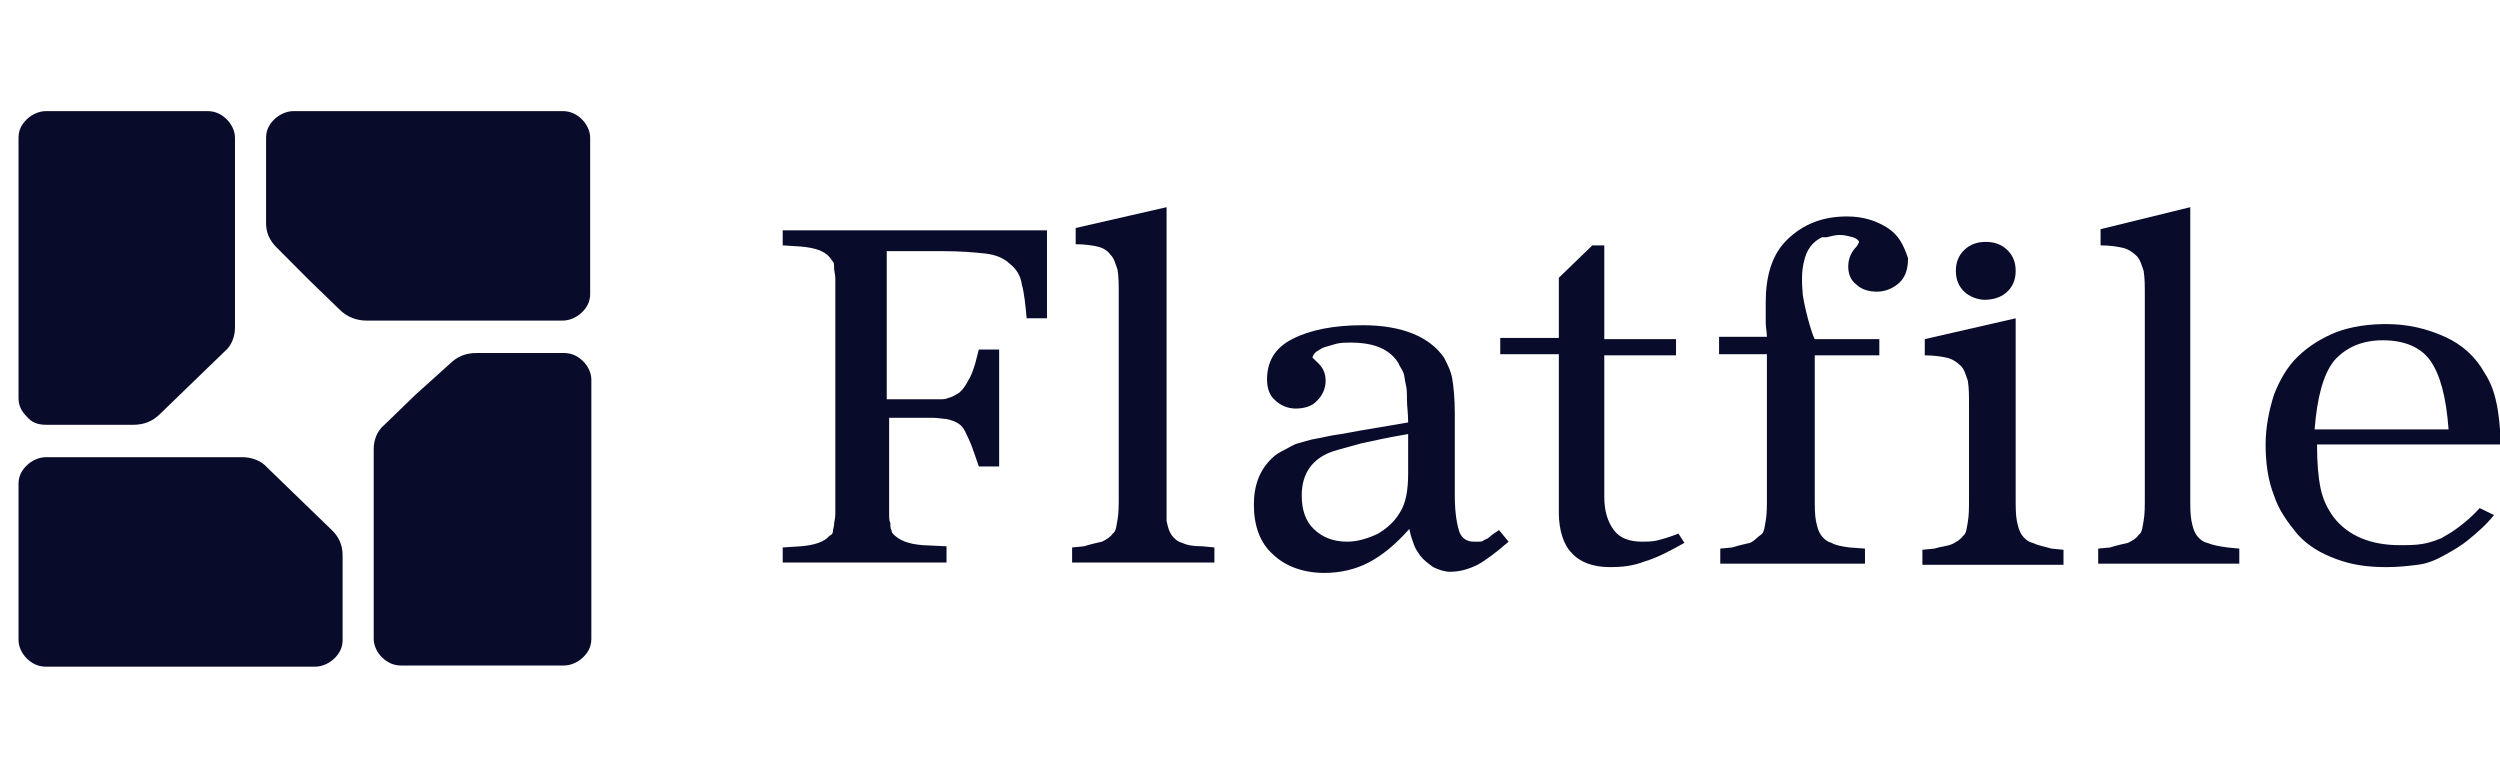
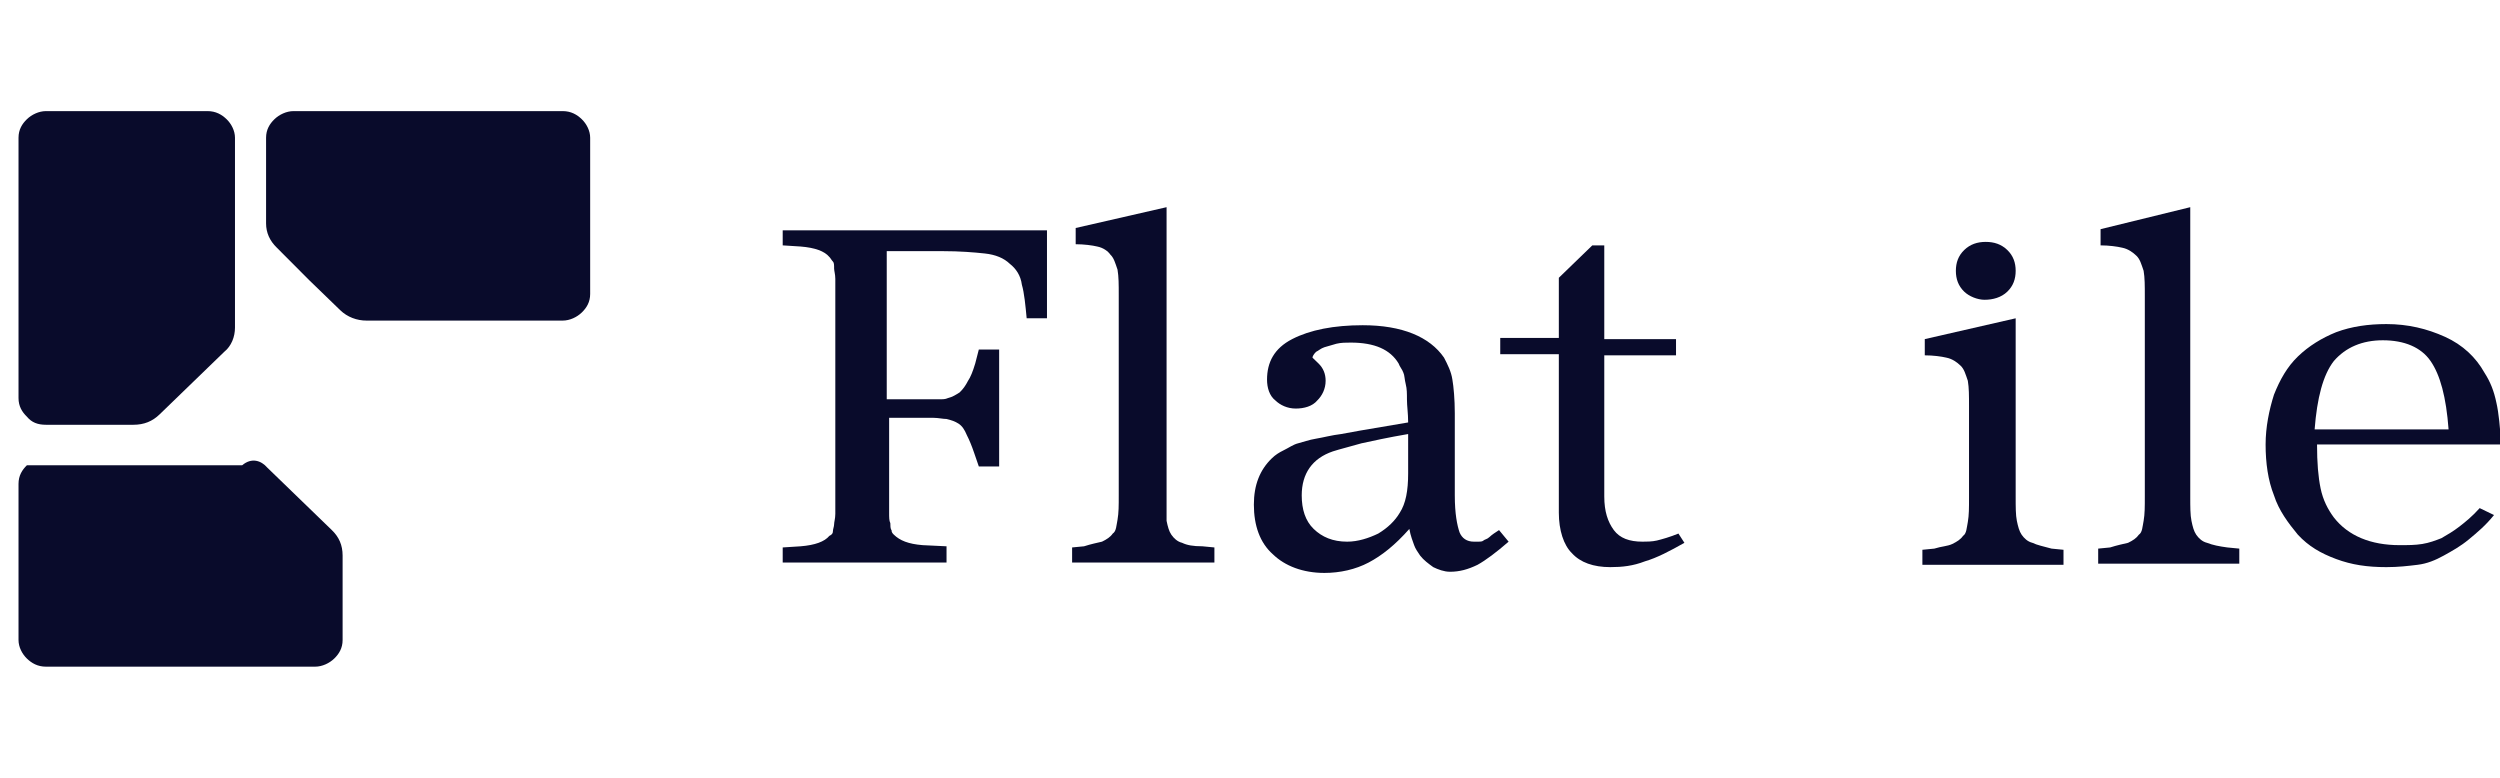
<svg xmlns="http://www.w3.org/2000/svg" width="135" height="42" viewBox="0 0 135 42" fill="none">
  <g clip-path="url(#clip0_6145_65553)">
    <path d="M8.62 22.375C8.233 22.75 7.781 22.938 7.2 22.938H5.262H2.485C2.033 22.938 1.71 22.812 1.452 22.5C1.194 22.25 1 21.938 1 21.5V14.5V7.438C1 7 1.194 6.688 1.452 6.438C1.71 6.188 2.098 6 2.485 6H6.812H11.203C11.655 6 11.978 6.188 12.237 6.438C12.495 6.688 12.689 7.062 12.689 7.438V12.938V17.688C12.689 18.188 12.495 18.688 12.107 19L10.428 20.625L8.62 22.375Z" fill="#090B2B" />
    <path d="M14.949 13.375C14.562 13 14.368 12.562 14.368 12.062V10.125V7.438C14.368 7 14.562 6.688 14.82 6.438C15.078 6.188 15.466 6 15.853 6H23.086H30.383C30.835 6 31.158 6.188 31.416 6.438C31.675 6.688 31.869 7.062 31.869 7.438V11.625V15.875C31.869 16.312 31.675 16.625 31.416 16.875C31.158 17.125 30.771 17.312 30.383 17.312H24.7H19.792C19.276 17.312 18.759 17.125 18.372 16.75L16.693 15.125L14.949 13.375Z" fill="#090B2B" />
-     <path d="M24.313 19.625C24.7 19.25 25.152 19.062 25.733 19.062H27.671H30.448C30.9 19.062 31.223 19.25 31.481 19.5C31.739 19.75 31.933 20.125 31.933 20.5V27.5V34.5C31.933 34.938 31.739 35.25 31.481 35.5C31.223 35.75 30.835 35.938 30.448 35.938H26.056H21.665C21.213 35.938 20.89 35.75 20.632 35.5C20.373 35.25 20.18 34.875 20.18 34.5V29V24.25C20.18 23.75 20.373 23.25 20.761 22.938L22.44 21.312L24.313 19.625Z" fill="#090B2B" />
-     <path d="M17.919 28.625C18.307 29 18.501 29.438 18.501 30V31.875V34.562C18.501 35 18.307 35.312 18.049 35.562C17.79 35.812 17.403 36 17.015 36H9.783H2.485C2.033 36 1.71 35.812 1.452 35.562C1.194 35.312 1 34.938 1 34.562V30.375V26.125C1 25.688 1.194 25.375 1.452 25.125C1.71 24.875 2.098 24.688 2.485 24.688H8.168H13.076C13.593 24.688 14.109 24.875 14.432 25.25L16.111 26.875L17.919 28.625Z" fill="#090B2B" />
+     <path d="M17.919 28.625C18.307 29 18.501 29.438 18.501 30V31.875V34.562C18.501 35 18.307 35.312 18.049 35.562C17.79 35.812 17.403 36 17.015 36H9.783H2.485C2.033 36 1.71 35.812 1.452 35.562C1.194 35.312 1 34.938 1 34.562V30.375V26.125C1 25.688 1.194 25.375 1.452 25.125H8.168H13.076C13.593 24.688 14.109 24.875 14.432 25.25L16.111 26.875L17.919 28.625Z" fill="#090B2B" />
    <path d="M80.948 28.625C80.754 28.75 80.561 28.875 80.431 29C80.302 29.125 80.173 29.125 80.108 29.188C80.044 29.25 79.915 29.25 79.85 29.25C79.786 29.25 79.721 29.25 79.592 29.25C79.204 29.25 78.946 29.062 78.817 28.75C78.688 28.375 78.559 27.75 78.559 26.75V22.312C78.559 21.562 78.494 20.875 78.429 20.5C78.365 20.062 78.171 19.688 77.977 19.312C77.202 18.188 75.717 17.562 73.586 17.562C72.036 17.562 70.745 17.812 69.776 18.312C68.807 18.812 68.42 19.562 68.42 20.5C68.42 20.938 68.549 21.375 68.872 21.625C69.13 21.875 69.518 22.062 69.97 22.062C70.422 22.062 70.874 21.938 71.132 21.625C71.39 21.375 71.584 21 71.584 20.562C71.584 20.188 71.455 19.875 71.197 19.625C71.003 19.438 70.938 19.375 70.938 19.375C70.874 19.312 70.874 19.312 70.874 19.312C70.874 19.25 70.938 19.125 71.067 19C71.197 18.938 71.326 18.812 71.519 18.75C71.713 18.688 71.972 18.625 72.165 18.562C72.424 18.5 72.682 18.5 72.94 18.5C74.232 18.5 75.071 18.875 75.523 19.625C75.588 19.812 75.717 19.938 75.782 20.125C75.846 20.25 75.846 20.5 75.911 20.75C75.975 21 75.975 21.25 75.975 21.562C75.975 21.938 76.04 22.312 76.04 22.812L73.457 23.25L72.424 23.438C71.907 23.5 71.455 23.625 71.067 23.688C70.68 23.75 70.357 23.875 70.099 23.938C69.841 24 69.582 24.188 69.324 24.312C69.066 24.438 68.872 24.562 68.678 24.75C68.032 25.375 67.709 26.188 67.709 27.25C67.709 28.375 68.032 29.312 68.743 29.938C69.388 30.562 70.357 30.938 71.519 30.938C72.359 30.938 73.199 30.75 73.909 30.375C74.619 30 75.33 29.438 76.105 28.562C76.169 28.938 76.298 29.25 76.363 29.438C76.427 29.625 76.557 29.812 76.686 30C76.879 30.25 77.138 30.438 77.396 30.625C77.654 30.75 77.977 30.875 78.3 30.875C78.817 30.875 79.269 30.75 79.786 30.5C80.238 30.25 80.819 29.812 81.465 29.25L80.948 28.625ZM76.04 23.438V25.562C76.04 26.5 75.911 27.188 75.588 27.688C75.33 28.125 74.942 28.5 74.426 28.812C73.909 29.062 73.328 29.25 72.746 29.25C71.972 29.25 71.39 29 70.938 28.562C70.486 28.125 70.293 27.5 70.293 26.75C70.293 25.562 70.874 24.75 71.972 24.375C72.359 24.25 72.876 24.125 73.522 23.938C74.103 23.812 74.942 23.625 76.04 23.438Z" fill="#090B2B" />
    <path d="M90.635 28.812C90.183 29 89.731 29.125 89.472 29.188C89.214 29.25 88.891 29.25 88.697 29.25C87.987 29.25 87.47 29.062 87.147 28.625C86.825 28.188 86.631 27.625 86.631 26.812V19.188H90.505V18.312H86.631V13.25H85.985L84.177 15V18.25H81.013V19.125H84.177V27.688C84.177 28.625 84.435 29.438 84.887 29.875C85.339 30.375 86.05 30.625 86.954 30.625C87.6 30.625 88.181 30.562 88.826 30.312C89.472 30.125 90.183 29.75 90.958 29.312L90.635 28.812Z" fill="#090B2B" />
    <path d="M107.167 16.188C107.619 16.188 108.071 16.062 108.394 15.75C108.717 15.438 108.846 15.062 108.846 14.625C108.846 14.188 108.717 13.812 108.394 13.5C108.071 13.188 107.683 13.062 107.231 13.062C106.779 13.062 106.392 13.188 106.069 13.5C105.746 13.812 105.617 14.188 105.617 14.625C105.617 15.062 105.746 15.438 106.069 15.75C106.327 16 106.779 16.188 107.167 16.188Z" fill="#090B2B" />
    <path d="M133.902 27.438C133.515 27.875 133.127 28.188 132.804 28.438C132.481 28.688 132.159 28.875 131.836 29.062C131.513 29.188 131.19 29.312 130.802 29.375C130.415 29.438 130.027 29.438 129.575 29.438C128.026 29.438 126.799 28.938 126.024 27.938C125.701 27.5 125.442 27 125.313 26.375C125.184 25.75 125.12 25 125.12 24H135.065C135 23.062 134.935 22.312 134.806 21.75C134.677 21.125 134.483 20.625 134.16 20.125C133.708 19.312 132.998 18.625 132.029 18.188C131.061 17.75 130.027 17.5 128.865 17.5C127.896 17.5 126.992 17.625 126.153 17.938C125.378 18.25 124.667 18.688 124.086 19.25C123.505 19.812 123.118 20.5 122.795 21.312C122.536 22.125 122.343 23.062 122.343 24C122.343 25 122.472 25.938 122.795 26.75C123.053 27.562 123.57 28.25 124.086 28.875C124.667 29.5 125.313 29.875 126.153 30.188C126.992 30.5 127.832 30.625 128.865 30.625C129.511 30.625 130.027 30.562 130.544 30.5C131.061 30.438 131.513 30.25 131.965 30C132.417 29.75 132.869 29.5 133.321 29.125C133.773 28.75 134.225 28.375 134.677 27.812L133.902 27.438ZM128.671 18.375C129.834 18.375 130.738 18.75 131.254 19.5C131.771 20.25 132.094 21.438 132.223 23.188H124.99C125.12 21.5 125.442 20.25 126.024 19.5C126.669 18.75 127.573 18.375 128.671 18.375Z" fill="#090B2B" />
    <path d="M63.835 29.312C63.576 29.25 63.383 29.062 63.254 28.875C63.124 28.688 63.06 28.438 62.995 28.125C62.995 27.812 62.995 27.375 62.995 26.812V11.188L58.087 12.312V13.188C58.539 13.188 58.991 13.25 59.25 13.312C59.572 13.375 59.831 13.562 59.96 13.75C60.154 13.938 60.218 14.188 60.347 14.562C60.412 14.938 60.412 15.375 60.412 15.938V26.75C60.412 27.312 60.412 27.688 60.347 28.062C60.283 28.375 60.283 28.688 60.089 28.812C59.96 29 59.766 29.125 59.508 29.25C59.25 29.312 58.927 29.375 58.539 29.5L57.894 29.562V30.375H65.578V29.562L64.933 29.5C64.416 29.5 64.093 29.438 63.835 29.312Z" fill="#090B2B" />
    <path d="M109.75 29.312C109.492 29.25 109.298 29.062 109.169 28.875C109.04 28.688 108.975 28.438 108.91 28.125C108.846 27.812 108.846 27.375 108.846 26.812V17.188L103.938 18.312V19.188C104.39 19.188 104.842 19.25 105.1 19.312C105.423 19.375 105.681 19.562 105.875 19.75C106.069 19.938 106.133 20.188 106.263 20.562C106.327 20.938 106.327 21.375 106.327 21.938V26.875C106.327 27.438 106.327 27.812 106.263 28.188C106.198 28.5 106.198 28.812 106.004 28.938C105.875 29.125 105.681 29.25 105.423 29.375C105.165 29.5 104.842 29.5 104.454 29.625L103.809 29.688V30.5H111.429V29.688L110.783 29.625C110.331 29.5 110.008 29.438 109.75 29.312Z" fill="#090B2B" />
    <path d="M119.178 29.312C118.92 29.25 118.726 29.062 118.597 28.875C118.468 28.688 118.403 28.438 118.339 28.125C118.274 27.812 118.274 27.375 118.274 26.812V11.188L113.431 12.375V13.25C113.883 13.25 114.335 13.312 114.593 13.375C114.916 13.438 115.174 13.625 115.368 13.812C115.562 14 115.627 14.25 115.756 14.625C115.82 15 115.82 15.438 115.82 16V26.812C115.82 27.375 115.82 27.75 115.756 28.125C115.691 28.438 115.691 28.75 115.497 28.875C115.368 29.062 115.174 29.188 114.916 29.312C114.658 29.375 114.335 29.438 113.947 29.562L113.302 29.625V30.438H120.922V29.625L120.276 29.562C119.824 29.5 119.501 29.438 119.178 29.312Z" fill="#090B2B" />
-     <path d="M101.936 12.312C101.355 11.938 100.644 11.688 99.74 11.688C98.384 11.688 97.351 12.125 96.511 12.938C95.672 13.75 95.349 14.938 95.349 16.312C95.349 16.438 95.349 17.188 95.349 17.438C95.349 17.688 95.413 17.938 95.413 18.188H92.83V19.125H95.413V26.812C95.413 27.375 95.413 27.75 95.349 28.125C95.284 28.438 95.284 28.75 95.091 28.875C94.897 29 94.768 29.188 94.509 29.312C94.251 29.375 93.928 29.438 93.541 29.562L92.895 29.625V30.438H100.709V29.625L99.869 29.562C99.417 29.5 99.094 29.438 98.901 29.312C98.642 29.25 98.449 29.062 98.32 28.875C98.19 28.688 98.126 28.438 98.061 28.125C97.997 27.812 97.997 27.375 97.997 26.812V19.188H101.484V18.312H97.997C97.932 18.25 97.545 17.125 97.351 15.938C97.286 15.188 97.286 14.625 97.415 14.125C97.545 13.5 97.868 13.062 98.384 12.812H98.449C98.449 12.812 98.449 12.812 98.513 12.812C98.513 12.812 98.513 12.812 98.578 12.812H98.642C98.901 12.75 99.094 12.688 99.353 12.688C99.611 12.688 99.805 12.75 100.063 12.812C100.257 12.875 100.386 13 100.386 13.062C100.386 13.125 100.321 13.188 100.257 13.312C99.999 13.562 99.805 13.938 99.805 14.375C99.805 14.812 99.934 15.125 100.257 15.375C100.515 15.625 100.903 15.75 101.355 15.75C101.807 15.75 102.259 15.562 102.582 15.25C102.905 14.938 103.034 14.5 103.034 13.938C102.775 13.188 102.517 12.688 101.936 12.312Z" fill="#090B2B" />
    <path d="M42.266 12.375V13.25L43.234 13.312C44.009 13.375 44.526 13.562 44.784 13.875C44.849 13.938 44.913 14.062 44.978 14.125C45.042 14.188 45.042 14.312 45.042 14.5C45.042 14.625 45.107 14.812 45.107 15.062C45.107 15.312 45.107 15.625 45.107 16V26.812C45.107 27.188 45.107 27.5 45.107 27.75C45.107 28 45.042 28.188 45.042 28.312C45.042 28.438 44.978 28.562 44.978 28.688C44.978 28.812 44.913 28.875 44.784 28.938C44.526 29.25 44.009 29.438 43.234 29.5L42.266 29.562V30.375H51.113V29.5L49.821 29.438C49.046 29.375 48.594 29.188 48.271 28.875C48.207 28.812 48.142 28.75 48.142 28.625C48.078 28.562 48.078 28.375 48.078 28.25C48.013 28.125 48.013 27.938 48.013 27.688C48.013 27.438 48.013 27.188 48.013 26.75V22.562H50.402C50.661 22.562 50.919 22.625 51.113 22.625C51.371 22.688 51.565 22.75 51.759 22.875C51.952 23 52.081 23.188 52.211 23.5C52.34 23.75 52.469 24.062 52.598 24.438L52.856 25.188H53.954V18.875H52.856L52.663 19.625C52.533 20.062 52.404 20.375 52.275 20.562C52.146 20.812 52.017 21 51.823 21.188C51.629 21.312 51.436 21.438 51.177 21.5C51.048 21.562 50.919 21.562 50.661 21.562H47.884V13.562H50.919C51.823 13.562 52.598 13.625 53.179 13.688C53.761 13.75 54.213 13.938 54.535 14.25C54.858 14.5 55.117 14.875 55.181 15.375C55.31 15.812 55.375 16.5 55.44 17.188H56.537V12.438H42.266V12.375Z" fill="#090B2B" />
  </g>
  <defs>
    <clipPath id="clip0_6145_65553">
      <rect width="134" height="30" fill="white" transform="translate(1 6)" />
    </clipPath>
  </defs>
</svg>